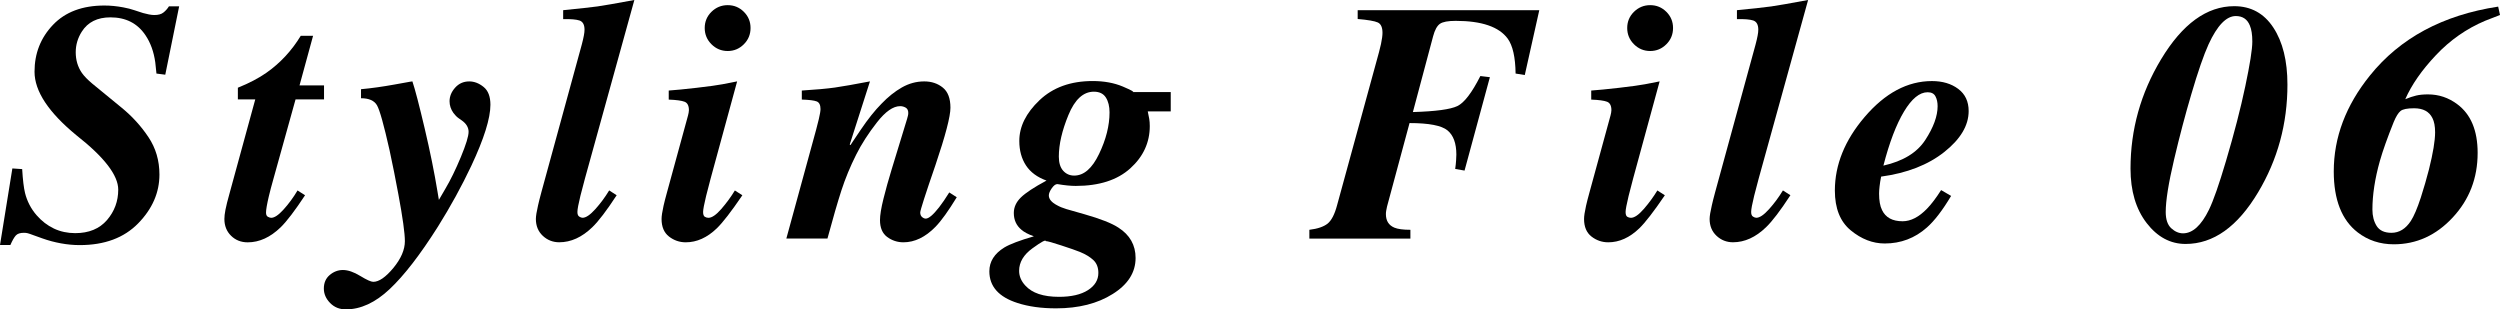
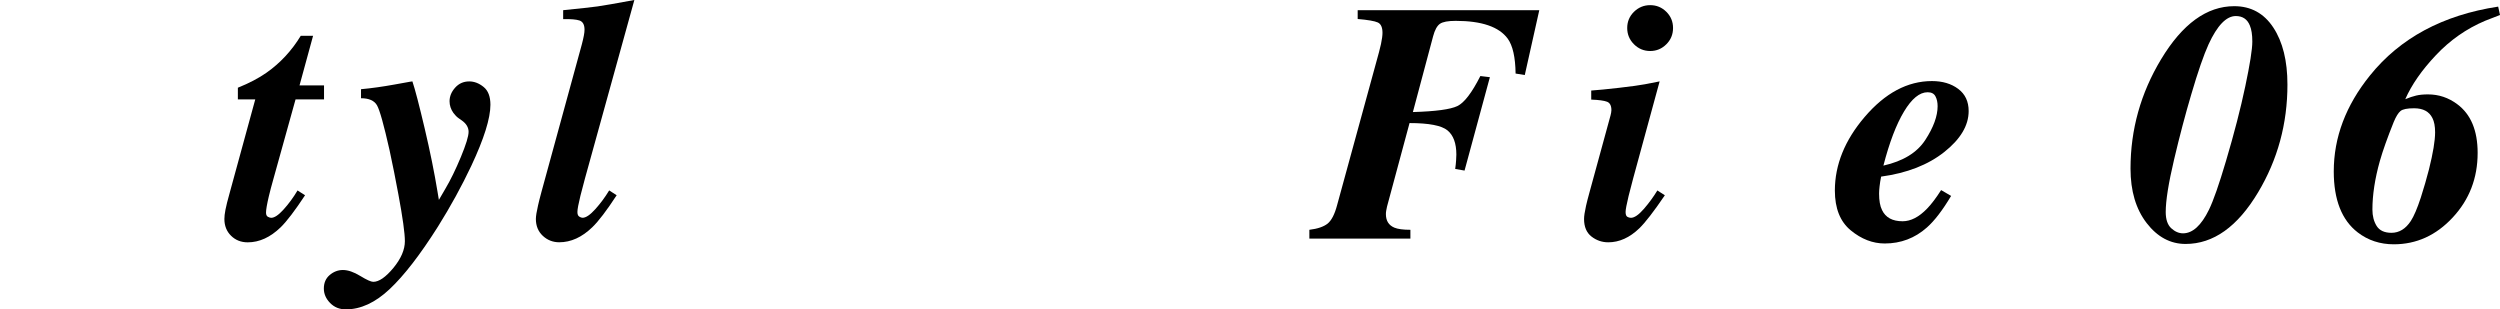
<svg xmlns="http://www.w3.org/2000/svg" version="1.1" id="レイヤー_1" x="0px" y="0px" viewBox="0 0 80.518 9.963" style="enable-background:new 0 0 80.518 9.963;" xml:space="preserve">
  <g>
    <g>
-       <path d="M0,7.891l0.398-2.466l0.316,0.021c0.021,0.351,0.052,0.606,0.092,0.769c0.067,0.268,0.191,0.506,0.37,0.714    c0.165,0.19,0.352,0.334,0.562,0.433c0.209,0.098,0.438,0.147,0.685,0.147c0.44,0,0.781-0.141,1.023-0.421    c0.241-0.281,0.362-0.608,0.362-0.98c0-0.463-0.449-1.046-1.348-1.752C1.562,3.618,1.112,2.936,1.112,2.31    c0-0.591,0.198-1.094,0.594-1.509c0.396-0.416,0.948-0.623,1.657-0.623c0.196,0,0.398,0.02,0.606,0.059    c0.136,0.025,0.256,0.056,0.36,0.092l0.279,0.091C4.67,0.438,4.732,0.452,4.797,0.465c0.064,0.012,0.122,0.019,0.172,0.019    c0.129,0,0.228-0.026,0.295-0.081C5.332,0.35,5.392,0.283,5.441,0.204H5.77L5.323,2.406L5.039,2.369l-0.038-0.36    C4.954,1.668,4.849,1.377,4.684,1.133C4.426,0.75,4.051,0.559,3.557,0.559c-0.423,0-0.73,0.154-0.924,0.462    C2.504,1.225,2.439,1.445,2.439,1.682c0,0.25,0.065,0.473,0.198,0.666C2.712,2.455,2.825,2.57,2.975,2.696l0.949,0.778    c0.336,0.276,0.622,0.59,0.857,0.943c0.236,0.353,0.354,0.754,0.354,1.205c0,0.58-0.228,1.104-0.685,1.572    c-0.456,0.467-1.084,0.7-1.882,0.7c-0.201,0-0.402-0.019-0.604-0.056S1.562,7.749,1.365,7.678l-0.279-0.1    C0.992,7.543,0.928,7.52,0.893,7.512c-0.036-0.01-0.077-0.014-0.124-0.014c-0.122,0-0.209,0.029-0.261,0.088    C0.456,7.644,0.398,7.745,0.334,7.891H0z" />
      <path d="M7.261,6.757c0.023-0.122,0.071-0.312,0.143-0.569l0.817-2.986h-0.56V2.825c0.364-0.147,0.672-0.308,0.921-0.483    c0.44-0.309,0.809-0.703,1.104-1.188h0.397L9.647,2.75h0.789v0.451H9.519l-0.71,2.551C8.745,5.979,8.695,6.166,8.66,6.316    C8.599,6.574,8.568,6.752,8.568,6.848c0,0.068,0.021,0.113,0.062,0.135s0.076,0.032,0.105,0.032c0.104,0,0.237-0.089,0.399-0.269    c0.163-0.18,0.313-0.383,0.449-0.612l0.242,0.155C9.499,6.783,9.237,7.127,9.04,7.32C8.706,7.643,8.353,7.805,7.979,7.805    c-0.216,0-0.395-0.071-0.538-0.213C7.298,7.451,7.227,7.271,7.227,7.053C7.227,6.977,7.237,6.879,7.261,6.757z" />
      <path d="M12.67,8.629c0.246-0.299,0.37-0.586,0.37-0.862c0-0.251-0.069-0.755-0.21-1.511c-0.089-0.484-0.184-0.957-0.284-1.42    c-0.183-0.814-0.317-1.296-0.405-1.446c-0.088-0.151-0.259-0.226-0.514-0.226V2.873c0.341-0.031,0.699-0.082,1.075-0.15    c0.376-0.067,0.544-0.098,0.505-0.091l0.075-0.011c0.086,0.254,0.217,0.758,0.395,1.512c0.177,0.752,0.315,1.436,0.415,2.047    l0.043,0.258l0.205-0.352c0.169-0.285,0.336-0.627,0.503-1.029c0.166-0.401,0.249-0.672,0.249-0.812    c0-0.067-0.018-0.133-0.054-0.195s-0.095-0.123-0.177-0.18l-0.086-0.06c-0.062-0.043-0.119-0.101-0.172-0.173    c-0.083-0.117-0.124-0.243-0.124-0.376c0-0.157,0.06-0.304,0.18-0.438c0.12-0.134,0.271-0.201,0.454-0.201    c0.161,0,0.315,0.059,0.462,0.178c0.146,0.117,0.22,0.309,0.22,0.573c0,0.437-0.205,1.093-0.617,1.97    c-0.308,0.652-0.666,1.305-1.074,1.957c-0.573,0.906-1.091,1.576-1.555,2.012s-0.934,0.652-1.41,0.652    c-0.204,0-0.373-0.068-0.508-0.207c-0.134-0.137-0.201-0.292-0.201-0.464c0-0.183,0.062-0.327,0.188-0.435    c0.126-0.107,0.268-0.162,0.425-0.162c0.165,0,0.351,0.064,0.559,0.191s0.348,0.19,0.419,0.19    C12.206,9.077,12.422,8.928,12.67,8.629z" />
      <path d="M17.33,6.611c0.021-0.097,0.057-0.238,0.107-0.424l1.298-4.742c0.032-0.121,0.056-0.221,0.069-0.295    c0.015-0.076,0.022-0.141,0.022-0.193c0-0.162-0.055-0.26-0.162-0.297c-0.107-0.035-0.282-0.05-0.526-0.043V0.328    c0.545-0.055,0.913-0.094,1.105-0.121C19.436,0.18,19.831,0.111,20.431,0l-1.592,5.752c-0.078,0.289-0.127,0.475-0.145,0.553    c-0.064,0.262-0.097,0.436-0.097,0.521c0,0.076,0.02,0.126,0.059,0.15c0.04,0.025,0.075,0.038,0.107,0.038    c0.108,0,0.245-0.093,0.412-0.279c0.168-0.187,0.315-0.387,0.445-0.602l0.241,0.155c-0.322,0.494-0.584,0.838-0.785,1.031    c-0.333,0.322-0.688,0.484-1.064,0.484c-0.204,0-0.381-0.069-0.529-0.207c-0.149-0.139-0.224-0.32-0.224-0.546    C17.26,6.959,17.283,6.812,17.33,6.611z" />
-       <path d="M21.371,6.628c0.025-0.11,0.062-0.258,0.113-0.44l0.676-2.471c0.008-0.029,0.014-0.057,0.019-0.086    c0.006-0.029,0.009-0.056,0.009-0.08c0-0.147-0.047-0.238-0.14-0.274s-0.263-0.06-0.51-0.069V2.916    c0.206-0.014,0.506-0.043,0.898-0.088c0.394-0.045,0.672-0.084,0.835-0.115l0.47-0.092l-0.854,3.131    c-0.071,0.27-0.12,0.455-0.145,0.559c-0.064,0.266-0.097,0.438-0.097,0.516c0,0.079,0.018,0.131,0.054,0.154    c0.035,0.022,0.075,0.034,0.118,0.034c0.111,0,0.249-0.095,0.414-0.284c0.165-0.19,0.311-0.389,0.437-0.597l0.241,0.155    c-0.358,0.527-0.633,0.881-0.822,1.064c-0.312,0.301-0.646,0.451-1.001,0.451c-0.2,0-0.381-0.062-0.54-0.186    s-0.239-0.312-0.239-0.566C21.307,6.963,21.328,6.821,21.371,6.628z M23.958,0.381c0.144,0.144,0.215,0.317,0.215,0.521    s-0.071,0.379-0.215,0.523s-0.316,0.218-0.521,0.218c-0.203,0-0.378-0.073-0.523-0.218c-0.145-0.145-0.217-0.319-0.217-0.523    s0.072-0.378,0.217-0.521c0.146-0.143,0.32-0.215,0.523-0.215C23.642,0.166,23.814,0.238,23.958,0.381z" />
-       <path d="M25.325,7.686l0.961-3.512c0.039-0.144,0.068-0.256,0.086-0.339c0.036-0.153,0.054-0.261,0.054-0.322    c0-0.132-0.041-0.215-0.123-0.247c-0.083-0.032-0.242-0.052-0.479-0.059V2.916c0.456-0.028,0.81-0.061,1.062-0.096    c0.253-0.036,0.63-0.103,1.133-0.199l-0.652,2.035l0.029,0.017c-0.019,0.019,0.09-0.146,0.324-0.491    c0.233-0.346,0.457-0.626,0.67-0.841c0.209-0.218,0.428-0.394,0.656-0.524c0.229-0.13,0.469-0.195,0.722-0.195    c0.233,0,0.433,0.066,0.597,0.199c0.164,0.132,0.246,0.349,0.246,0.649c0,0.279-0.161,0.896-0.483,1.848    c-0.327,0.948-0.49,1.458-0.49,1.525c0,0.064,0.02,0.114,0.059,0.147c0.04,0.034,0.079,0.051,0.119,0.051    c0.096,0,0.239-0.121,0.43-0.365c0.1-0.129,0.209-0.287,0.327-0.478l0.241,0.155c-0.269,0.441-0.496,0.758-0.684,0.951    c-0.325,0.333-0.67,0.5-1.033,0.5c-0.195,0-0.369-0.058-0.524-0.172c-0.154-0.115-0.231-0.296-0.231-0.543    c0-0.158,0.037-0.387,0.112-0.688s0.161-0.61,0.259-0.93l0.502-1.643c0.011-0.04,0.02-0.074,0.027-0.103    c0.007-0.028,0.011-0.058,0.011-0.086c0-0.083-0.028-0.14-0.083-0.172c-0.056-0.032-0.115-0.048-0.179-0.048    c-0.225,0-0.474,0.174-0.747,0.523s-0.498,0.697-0.672,1.045c-0.188,0.375-0.346,0.757-0.472,1.144    c-0.125,0.387-0.275,0.904-0.45,1.552H25.325z" />
-       <path d="M32.899,7.401c-0.165-0.136-0.247-0.317-0.247-0.542c0-0.184,0.075-0.349,0.226-0.498c0.15-0.148,0.426-0.33,0.827-0.545    c-0.297-0.107-0.518-0.27-0.661-0.488c-0.143-0.219-0.215-0.481-0.215-0.789c0-0.463,0.217-0.899,0.65-1.311    c0.434-0.412,1.004-0.618,1.713-0.618c0.369,0,0.692,0.06,0.97,0.177c0.277,0.119,0.384,0.178,0.319,0.178h1.225v0.623h-0.74    c0.021,0.094,0.037,0.174,0.048,0.242c0.011,0.067,0.017,0.145,0.017,0.23c0,0.529-0.209,0.984-0.626,1.361    C35.987,5.8,35.4,5.988,34.646,5.988c-0.165,0-0.362-0.02-0.592-0.059c-0.057,0-0.117,0.045-0.18,0.135    c-0.062,0.089-0.094,0.166-0.094,0.23c0,0.118,0.088,0.224,0.264,0.316c0.082,0.047,0.182,0.088,0.301,0.124l0.585,0.167    c0.512,0.146,0.876,0.289,1.091,0.43c0.368,0.236,0.553,0.562,0.553,0.977c0,0.466-0.245,0.853-0.736,1.16    c-0.49,0.309-1.099,0.463-1.826,0.463c-0.476,0-0.89-0.058-1.24-0.172c-0.605-0.193-0.908-0.534-0.908-1.021    c0-0.314,0.162-0.57,0.484-0.768c0.179-0.107,0.495-0.228,0.95-0.359C33.118,7.547,32.985,7.477,32.899,7.401z M35.217,8.379    c-0.105-0.1-0.249-0.188-0.433-0.264c-0.125-0.05-0.326-0.121-0.604-0.211c-0.277-0.092-0.443-0.138-0.497-0.138    c0-0.054-0.144,0.023-0.43,0.231c-0.286,0.207-0.43,0.449-0.43,0.725c0,0.172,0.066,0.33,0.198,0.473    c0.219,0.244,0.58,0.365,1.086,0.365c0.396,0,0.708-0.072,0.932-0.215s0.336-0.328,0.336-0.553    C35.376,8.617,35.322,8.479,35.217,8.379z M35.399,4.956c0.224-0.466,0.336-0.912,0.336-1.337c0-0.193-0.039-0.353-0.118-0.478    s-0.208-0.188-0.387-0.188c-0.34,0-0.613,0.25-0.819,0.751c-0.206,0.5-0.309,0.946-0.309,1.34c0,0.199,0.047,0.352,0.14,0.455    s0.211,0.156,0.354,0.156C34.908,5.656,35.176,5.423,35.399,4.956z" />
      <path d="M42.171,7.401c0.266-0.032,0.46-0.099,0.586-0.198c0.125-0.101,0.228-0.297,0.306-0.591l1.351-4.933    c0.025-0.1,0.046-0.188,0.064-0.262c0.032-0.154,0.048-0.274,0.048-0.36c0-0.175-0.05-0.286-0.15-0.333    c-0.1-0.046-0.316-0.084-0.649-0.112V0.328h5.849l-0.467,2.089l-0.296-0.048c-0.007-0.527-0.092-0.9-0.253-1.123    c-0.28-0.383-0.839-0.574-1.676-0.574c-0.247,0-0.417,0.031-0.509,0.096S46.21,0.967,46.156,1.17l-0.651,2.439    c0.733-0.021,1.211-0.086,1.433-0.193s0.469-0.43,0.74-0.967l0.307,0.037l-0.816,3.008l-0.301-0.053    c0.015-0.107,0.024-0.201,0.029-0.279c0.006-0.079,0.008-0.141,0.008-0.184c0-0.361-0.095-0.621-0.285-0.778    s-0.598-0.236-1.223-0.236L44.673,6.65c-0.011,0.046-0.02,0.089-0.026,0.129c-0.008,0.039-0.011,0.078-0.011,0.117    c0,0.215,0.091,0.359,0.273,0.436c0.111,0.046,0.283,0.069,0.516,0.069v0.284h-3.254V7.401z" />
      <path d="M51.082,6.628c0.025-0.11,0.062-0.258,0.113-0.44l0.676-2.471c0.008-0.029,0.014-0.057,0.019-0.086    c0.006-0.029,0.009-0.056,0.009-0.08c0-0.147-0.047-0.238-0.14-0.274s-0.263-0.06-0.51-0.069V2.916    c0.206-0.014,0.506-0.043,0.898-0.088c0.394-0.045,0.672-0.084,0.835-0.115l0.47-0.092l-0.854,3.131    c-0.071,0.27-0.12,0.455-0.145,0.559c-0.064,0.266-0.097,0.438-0.097,0.516c0,0.079,0.018,0.131,0.054,0.154    c0.035,0.022,0.075,0.034,0.118,0.034c0.111,0,0.249-0.095,0.414-0.284c0.165-0.19,0.311-0.389,0.437-0.597l0.241,0.155    c-0.358,0.527-0.633,0.881-0.822,1.064c-0.312,0.301-0.646,0.451-1.001,0.451c-0.2,0-0.381-0.062-0.54-0.186    s-0.239-0.312-0.239-0.566C51.018,6.963,51.039,6.821,51.082,6.628z M53.669,0.381c0.144,0.144,0.215,0.317,0.215,0.521    s-0.071,0.379-0.215,0.523s-0.316,0.218-0.521,0.218c-0.203,0-0.378-0.073-0.523-0.218c-0.145-0.145-0.217-0.319-0.217-0.523    s0.072-0.378,0.217-0.521c0.146-0.143,0.32-0.215,0.523-0.215C53.353,0.166,53.525,0.238,53.669,0.381z" />
-       <path d="M55.134,6.611c0.021-0.097,0.057-0.238,0.107-0.424l1.298-4.742c0.032-0.121,0.056-0.221,0.069-0.295    c0.015-0.076,0.022-0.141,0.022-0.193c0-0.162-0.055-0.26-0.162-0.297c-0.107-0.035-0.282-0.05-0.526-0.043V0.328    c0.545-0.055,0.913-0.094,1.105-0.121C57.239,0.18,57.635,0.111,58.234,0l-1.592,5.752c-0.078,0.289-0.127,0.475-0.145,0.553    c-0.064,0.262-0.097,0.436-0.097,0.521c0,0.076,0.02,0.126,0.059,0.15c0.04,0.025,0.075,0.038,0.107,0.038    c0.108,0,0.245-0.093,0.412-0.279c0.168-0.187,0.315-0.387,0.445-0.602l0.241,0.155c-0.322,0.494-0.584,0.838-0.785,1.031    c-0.333,0.322-0.688,0.484-1.064,0.484c-0.204,0-0.381-0.069-0.529-0.207c-0.149-0.139-0.224-0.32-0.224-0.546    C55.063,6.959,55.087,6.812,55.134,6.611z" />
      <path d="M60.053,3.77c0.659-0.773,1.382-1.159,2.17-1.159c0.34,0,0.622,0.084,0.846,0.252s0.336,0.405,0.336,0.714    c0,0.464-0.262,0.904-0.784,1.318s-1.201,0.68-2.035,0.793C60.563,5.799,60.547,5.902,60.536,6    c-0.011,0.096-0.016,0.175-0.016,0.236c0,0.225,0.031,0.402,0.096,0.531c0.115,0.24,0.335,0.359,0.661,0.359    c0.265,0,0.528-0.136,0.79-0.408c0.139-0.143,0.289-0.342,0.451-0.596l0.322,0.188c-0.276,0.463-0.536,0.801-0.779,1.016    c-0.387,0.344-0.84,0.516-1.359,0.516c-0.387,0-0.751-0.141-1.093-0.422c-0.342-0.28-0.513-0.709-0.513-1.284    C59.097,5.306,59.415,4.518,60.053,3.77z M62.335,3.102c-0.046-0.088-0.13-0.131-0.252-0.131c-0.258,0-0.511,0.207-0.76,0.621    s-0.471,0.995-0.664,1.742c0.635-0.144,1.084-0.418,1.349-0.826c0.265-0.406,0.397-0.77,0.397-1.088    C62.405,3.295,62.382,3.189,62.335,3.102z" />
      <path d="M72.728,6.193c-0.662,1.109-1.441,1.664-2.336,1.664c-0.491,0-0.909-0.225-1.255-0.674S68.618,6.15,68.618,5.43    c0-1.256,0.328-2.43,0.983-3.518c0.688-1.143,1.474-1.713,2.358-1.713c0.537,0,0.956,0.229,1.259,0.689    c0.303,0.461,0.454,1.072,0.454,1.834C73.673,3.983,73.357,5.141,72.728,6.193z M71.144,6.756    c0.143-0.293,0.325-0.814,0.547-1.564c0.266-0.895,0.473-1.699,0.623-2.41s0.227-1.192,0.227-1.443    c0-0.223-0.027-0.396-0.081-0.521c-0.082-0.2-0.232-0.301-0.451-0.301c-0.305,0-0.597,0.303-0.876,0.908    c-0.157,0.344-0.344,0.884-0.559,1.618c-0.189,0.638-0.374,1.337-0.553,2.097s-0.269,1.322-0.269,1.688    c0,0.24,0.06,0.415,0.177,0.523c0.119,0.109,0.246,0.164,0.382,0.164C70.618,7.514,70.896,7.262,71.144,6.756z" />
      <path d="M80.518,0.483l-0.483,0.188c-0.598,0.254-1.124,0.621-1.579,1.104C78,2.257,77.671,2.73,77.467,3.195    c0.129-0.053,0.245-0.093,0.349-0.117c0.104-0.025,0.231-0.038,0.382-0.038c0.348,0,0.662,0.105,0.945,0.317    c0.437,0.325,0.655,0.848,0.655,1.568c0,0.812-0.268,1.506-0.803,2.08c-0.535,0.576-1.168,0.863-1.898,0.863    c-0.441,0-0.828-0.127-1.16-0.382c-0.516-0.397-0.773-1.053-0.773-1.966c0-1.096,0.388-2.125,1.165-3.088    c0.971-1.207,2.347-1.947,4.13-2.219L80.518,0.483z M77.646,7.117c0.1-0.154,0.207-0.405,0.321-0.752    c0.1-0.312,0.188-0.615,0.263-0.908c0.132-0.526,0.198-0.926,0.198-1.197c0-0.193-0.029-0.346-0.086-0.457    c-0.104-0.211-0.3-0.316-0.59-0.316c-0.221,0-0.367,0.029-0.438,0.088c-0.072,0.059-0.146,0.178-0.22,0.357    c-0.2,0.498-0.349,0.915-0.445,1.252c-0.16,0.568-0.24,1.092-0.24,1.568c0,0.203,0.045,0.379,0.136,0.525    c0.092,0.147,0.251,0.221,0.479,0.221C77.271,7.498,77.479,7.371,77.646,7.117z" />
    </g>
  </g>
  <g>
</g>
  <g>
</g>
  <g>
</g>
  <g>
</g>
  <g>
</g>
  <g>
</g>
  <g>
</g>
  <g>
</g>
  <g>
</g>
  <g>
</g>
  <g>
</g>
  <g>
</g>
  <g>
</g>
  <g>
</g>
  <g>
</g>
</svg>